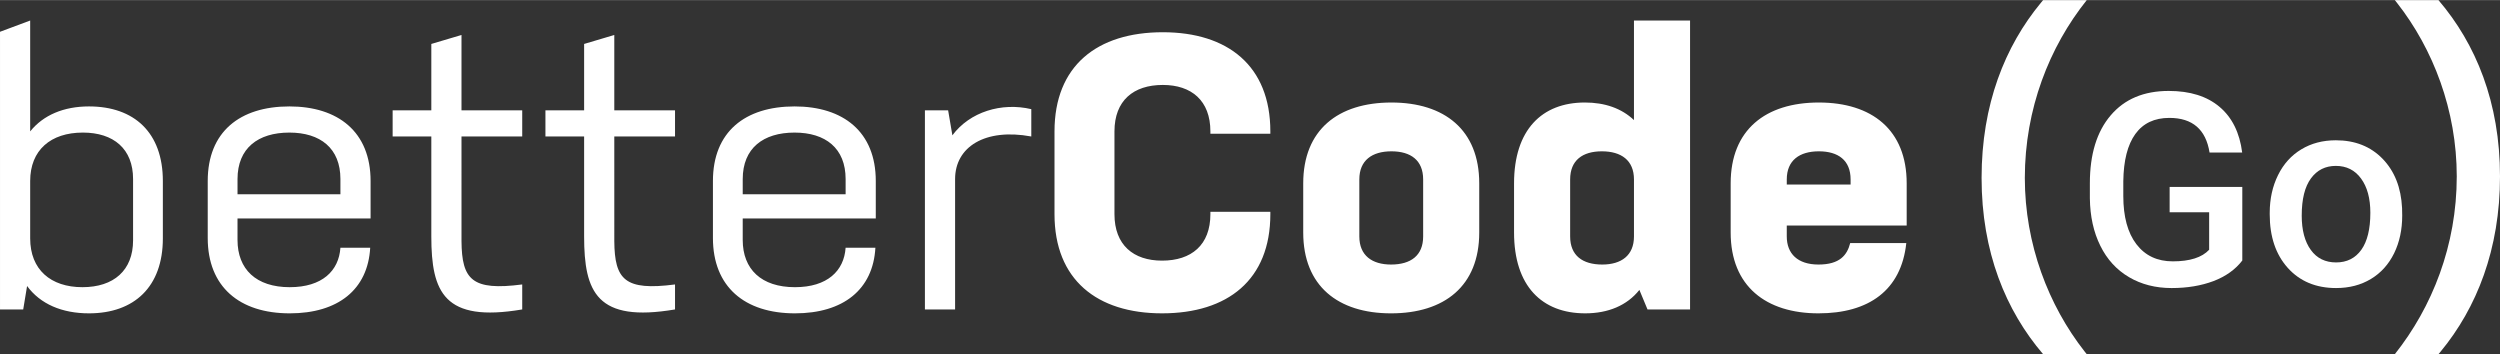
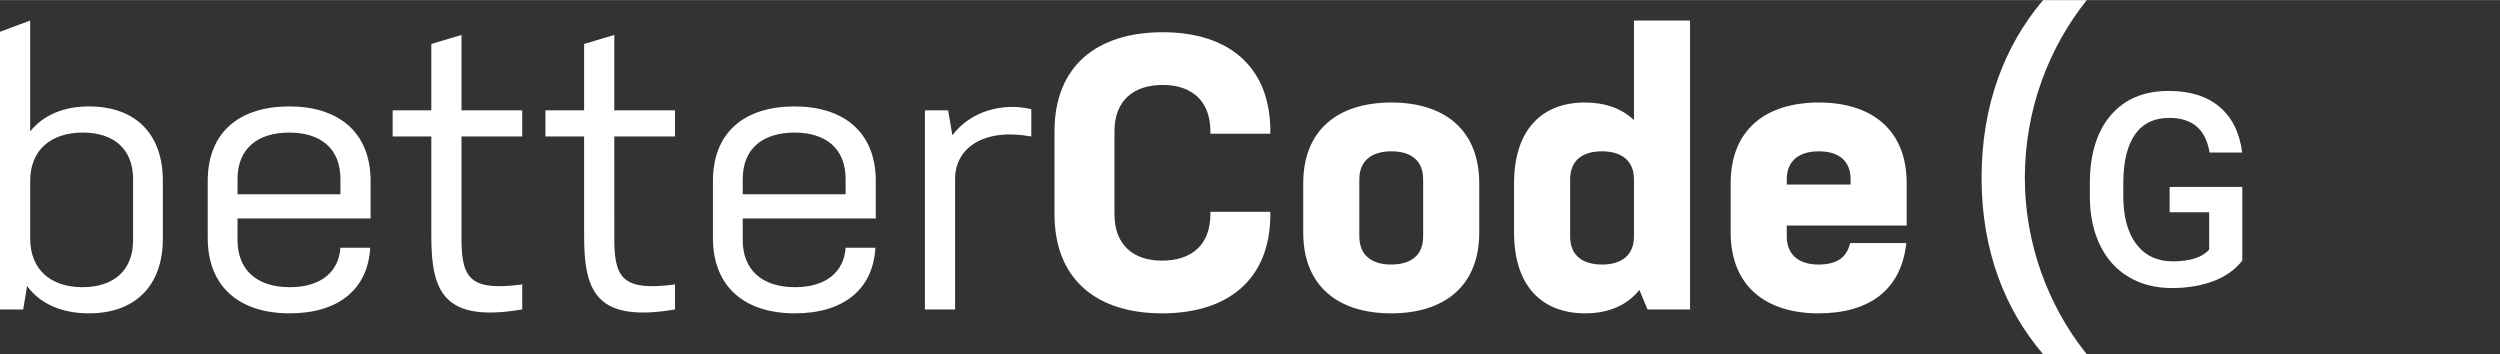
<svg xmlns="http://www.w3.org/2000/svg" xml:space="preserve" width="5278px" height="748px" version="1.1" style="shape-rendering:geometricPrecision; text-rendering:geometricPrecision; image-rendering:optimizeQuality; fill-rule:evenodd; clip-rule:evenodd" viewBox="0 0 349657 49525">
  <rect x="0" y="0" width="349657" height="49525" fill="#333333" stroke="none" />
  <defs>
    <style type="text/css">
   
    .fil0 {fill:white}
    .fil1 {fill:white;fill-rule:nonzero}
   
  </style>
  </defs>
  <g id="Ebene_x0020_1">
    <path class="fil0" d="M291862 0c-5231,6539 -8664,15222 -8664,24870 0,9248 3300,17827 8358,24271l306 384 -6103 0c-5230,-6110 -8609,-14311 -8609,-24655 0,-10255 3252,-18394 8315,-24519l294 -351 6103 0zm-37469 14324c7412,0 12281,3823 12281,11303l0 0 0 5898 -16772 0 0 1529c0,2402 1515,3931 4436,3931 2976,0 4004,-1310 4437,-3003l0 0 7845 0c-703,6607 -5248,9829 -12282,9829 -7303,0 -12281,-3768 -12281,-11303l0 0 0 -6881c0,-7480 4869,-11303 12336,-11303zm-213924 546c6817,0 11362,3549 11362,10430l0 0 0 5242 -18612 0 0 3003c0,4095 2597,6607 7304,6607 4545,0 6871,-2293 7088,-5515l0 0 4166 0c-325,5843 -4491,9174 -11254,9174 -7033,0 -11470,-3713 -11470,-10539l0 0 0 -7972c0,-6881 4491,-10430 11416,-10430zm70659 0c6817,0 11361,3549 11361,10430l0 0 0 5242 -18611 0 0 3003c0,4095 2597,6607 7304,6607 4544,0 6871,-2293 7087,-5515l0 0 4166 0c-324,5843 -4490,9174 -11253,9174 -7034,0 -11470,-3713 -11470,-10539l0 0 0 -7972c0,-6881 4491,-10430 11416,-10430zm51506 -10375c9089,0 15040,4696 15040,13870l0 0 0 328 -8386 0 0 -328c0,-4314 -2651,-6498 -6654,-6498 -4112,0 -6763,2184 -6763,6498l0 0 0 11576c0,4314 2651,6498 6655,6498 4111,0 6762,-2184 6762,-6498l0 0 0 -328 8386 0 0 328c0,9174 -5951,13870 -15148,13870 -9090,0 -15041,-4696 -15041,-13870l0 0 0 -11576c0,-9174 5951,-13870 15149,-13870zm31975 9829c7412,0 12281,3823 12281,11303l0 0 0 6881c0,7480 -4869,11303 -12335,11303 -7413,0 -12282,-3823 -12282,-11303l0 0 0 -6881c0,-7480 4869,-11303 12336,-11303zm41767 -11467l0 40408 -5951 0 -1136 -2731c-1732,2185 -4383,3277 -7575,3277 -6059,0 -9955,-3823 -9955,-11303l0 0 0 -6881c0,-7480 3896,-11303 9901,-11303 2814,0 5140,819 6871,2458l0 0 0 -13925 7845 0zm-232156 0l0 15508c1840,-2293 4707,-3495 8224,-3495 6330,0 10333,3659 10333,10430l0 0 0 8027c0,6771 -4003,10484 -10333,10484 -3787,0 -6817,-1311 -8657,-3823l0 0 -541 3277 -3246 0 0 -38833 4220 -1575zm60325 2021l0 10538 8494 0 0 3659 -8494 0 1 14634c45,5404 1469,6974 8493,6061l0 0 0 3495c-10929,1856 -12714,-2403 -12714,-10211l0 0 0 -13979 -5410 0 0 -3659 5410 0 0 -9283 4220 -1255zm21371 0l0 10538 8494 0 0 3659 -8494 0 1 14634c44,5404 1468,6974 8493,6061l0 0 0 3495c-10929,1856 -12714,-2403 -12714,-10211l0 -13979 -5411 0 0 -3659 5411 0 0 -9283 4220 -1255zm47286 14033c2434,-3276 6871,-4641 11037,-3659l0 0 0 3823c-6493,-1201 -10658,1474 -10658,5952l0 0 0 18238 -4221 0 0 -27849 3247 0 595 3495zm-121624 -382c-4490,0 -7358,2457 -7358,6771l0 0 0 8027c0,4368 2868,6825 7304,6825 4382,0 7087,-2348 7087,-6552l0 0 0 -8573c0,-4205 -2705,-6498 -7033,-6498zm183031 2621c-2705,0 -4491,1256 -4491,3931l0 0 0 7973c0,2675 1786,3931 4437,3931 2759,0 4490,-1256 4490,-3931l0 0 0 -7973c0,-2675 -1731,-3931 -4436,-3931zm29432 0c-2705,0 -4437,1256 -4437,3931l0 0 0 7973c0,2675 1732,3931 4491,3931 2651,0 4436,-1256 4436,-3931l0 0 0 -7973c0,-2675 -1785,-3931 -4490,-3931zm-183572 -2621c-4382,0 -7250,2184 -7250,6498l0 0 0 2129 14392 0 0 -2129c0,-4314 -2814,-6498 -7142,-6498zm70659 0c-4383,0 -7250,2184 -7250,6498l0 0 0 2129 14391 0 0 -2129c0,-4314 -2813,-6498 -7141,-6498zm143265 2621c-2706,0 -4491,1256 -4491,3931l0 0 0 710 8927 0 0 -710c0,-2675 -1731,-3931 -4436,-3931z" />
-     <path class="fil0" d="M341048 0c5231,6110 8609,14311 8609,24655 0,10202 -3252,18392 -8315,24519l-294 351 -6103 0c5231,-6592 8664,-15222 8664,-24870 0,-9248 -3300,-17827 -8358,-24271l-306 -384 6103 0z" />
  </g>
  <g id="Ebene_x0020_1_0">
    <path class="fil1" d="M313615 36420c-968,1263 -2313,2225 -4029,2879 -1722,647 -3671,974 -5858,974 -2244,0 -4237,-509 -5965,-1528 -1735,-1024 -3068,-2482 -4004,-4381 -943,-1898 -1433,-4111 -1465,-6644l0 -2099c0,-4054 968,-7222 2911,-9498 1936,-2281 4645,-3419 8114,-3419 2986,0 5356,742 7110,2225 1760,1483 2816,3614 3168,6386l-4564 0c-515,-3224 -2388,-4840 -5619,-4840 -2087,0 -3671,748 -4759,2250 -1087,1503 -1646,3709 -1684,6613l0 2062c0,2891 610,5141 1829,6738 1226,1603 2923,2401 5091,2401 2383,0 4080,-540 5086,-1621l0 -5243 -5526 0 0 -3545 10164 0 0 10290z" />
-     <path id="1" class="fil1" d="M317450 29757c0,-1955 389,-3715 1163,-5280 773,-1565 1860,-2766 3262,-3608 1395,-842 3004,-1263 4821,-1263 2690,0 4871,867 6550,2596 1672,1734 2577,4029 2715,6889l19 1049c0,1968 -377,3721 -1131,5268 -761,1546 -1836,2747 -3244,3595 -1408,849 -3030,1270 -4871,1270 -2810,0 -5060,-937 -6751,-2810 -1685,-1873 -2533,-4368 -2533,-7486l0 -220zm4475 377c0,2049 428,3652 1276,4815 842,1163 2024,1741 3533,1741 1508,0 2684,-591 3526,-1766 842,-1182 1263,-2904 1263,-5180 0,-2011 -433,-3608 -1301,-4789 -861,-1176 -2036,-1767 -3526,-1767 -1458,0 -2621,579 -3476,1741 -861,1163 -1295,2892 -1295,5205z" />
  </g>
</svg>